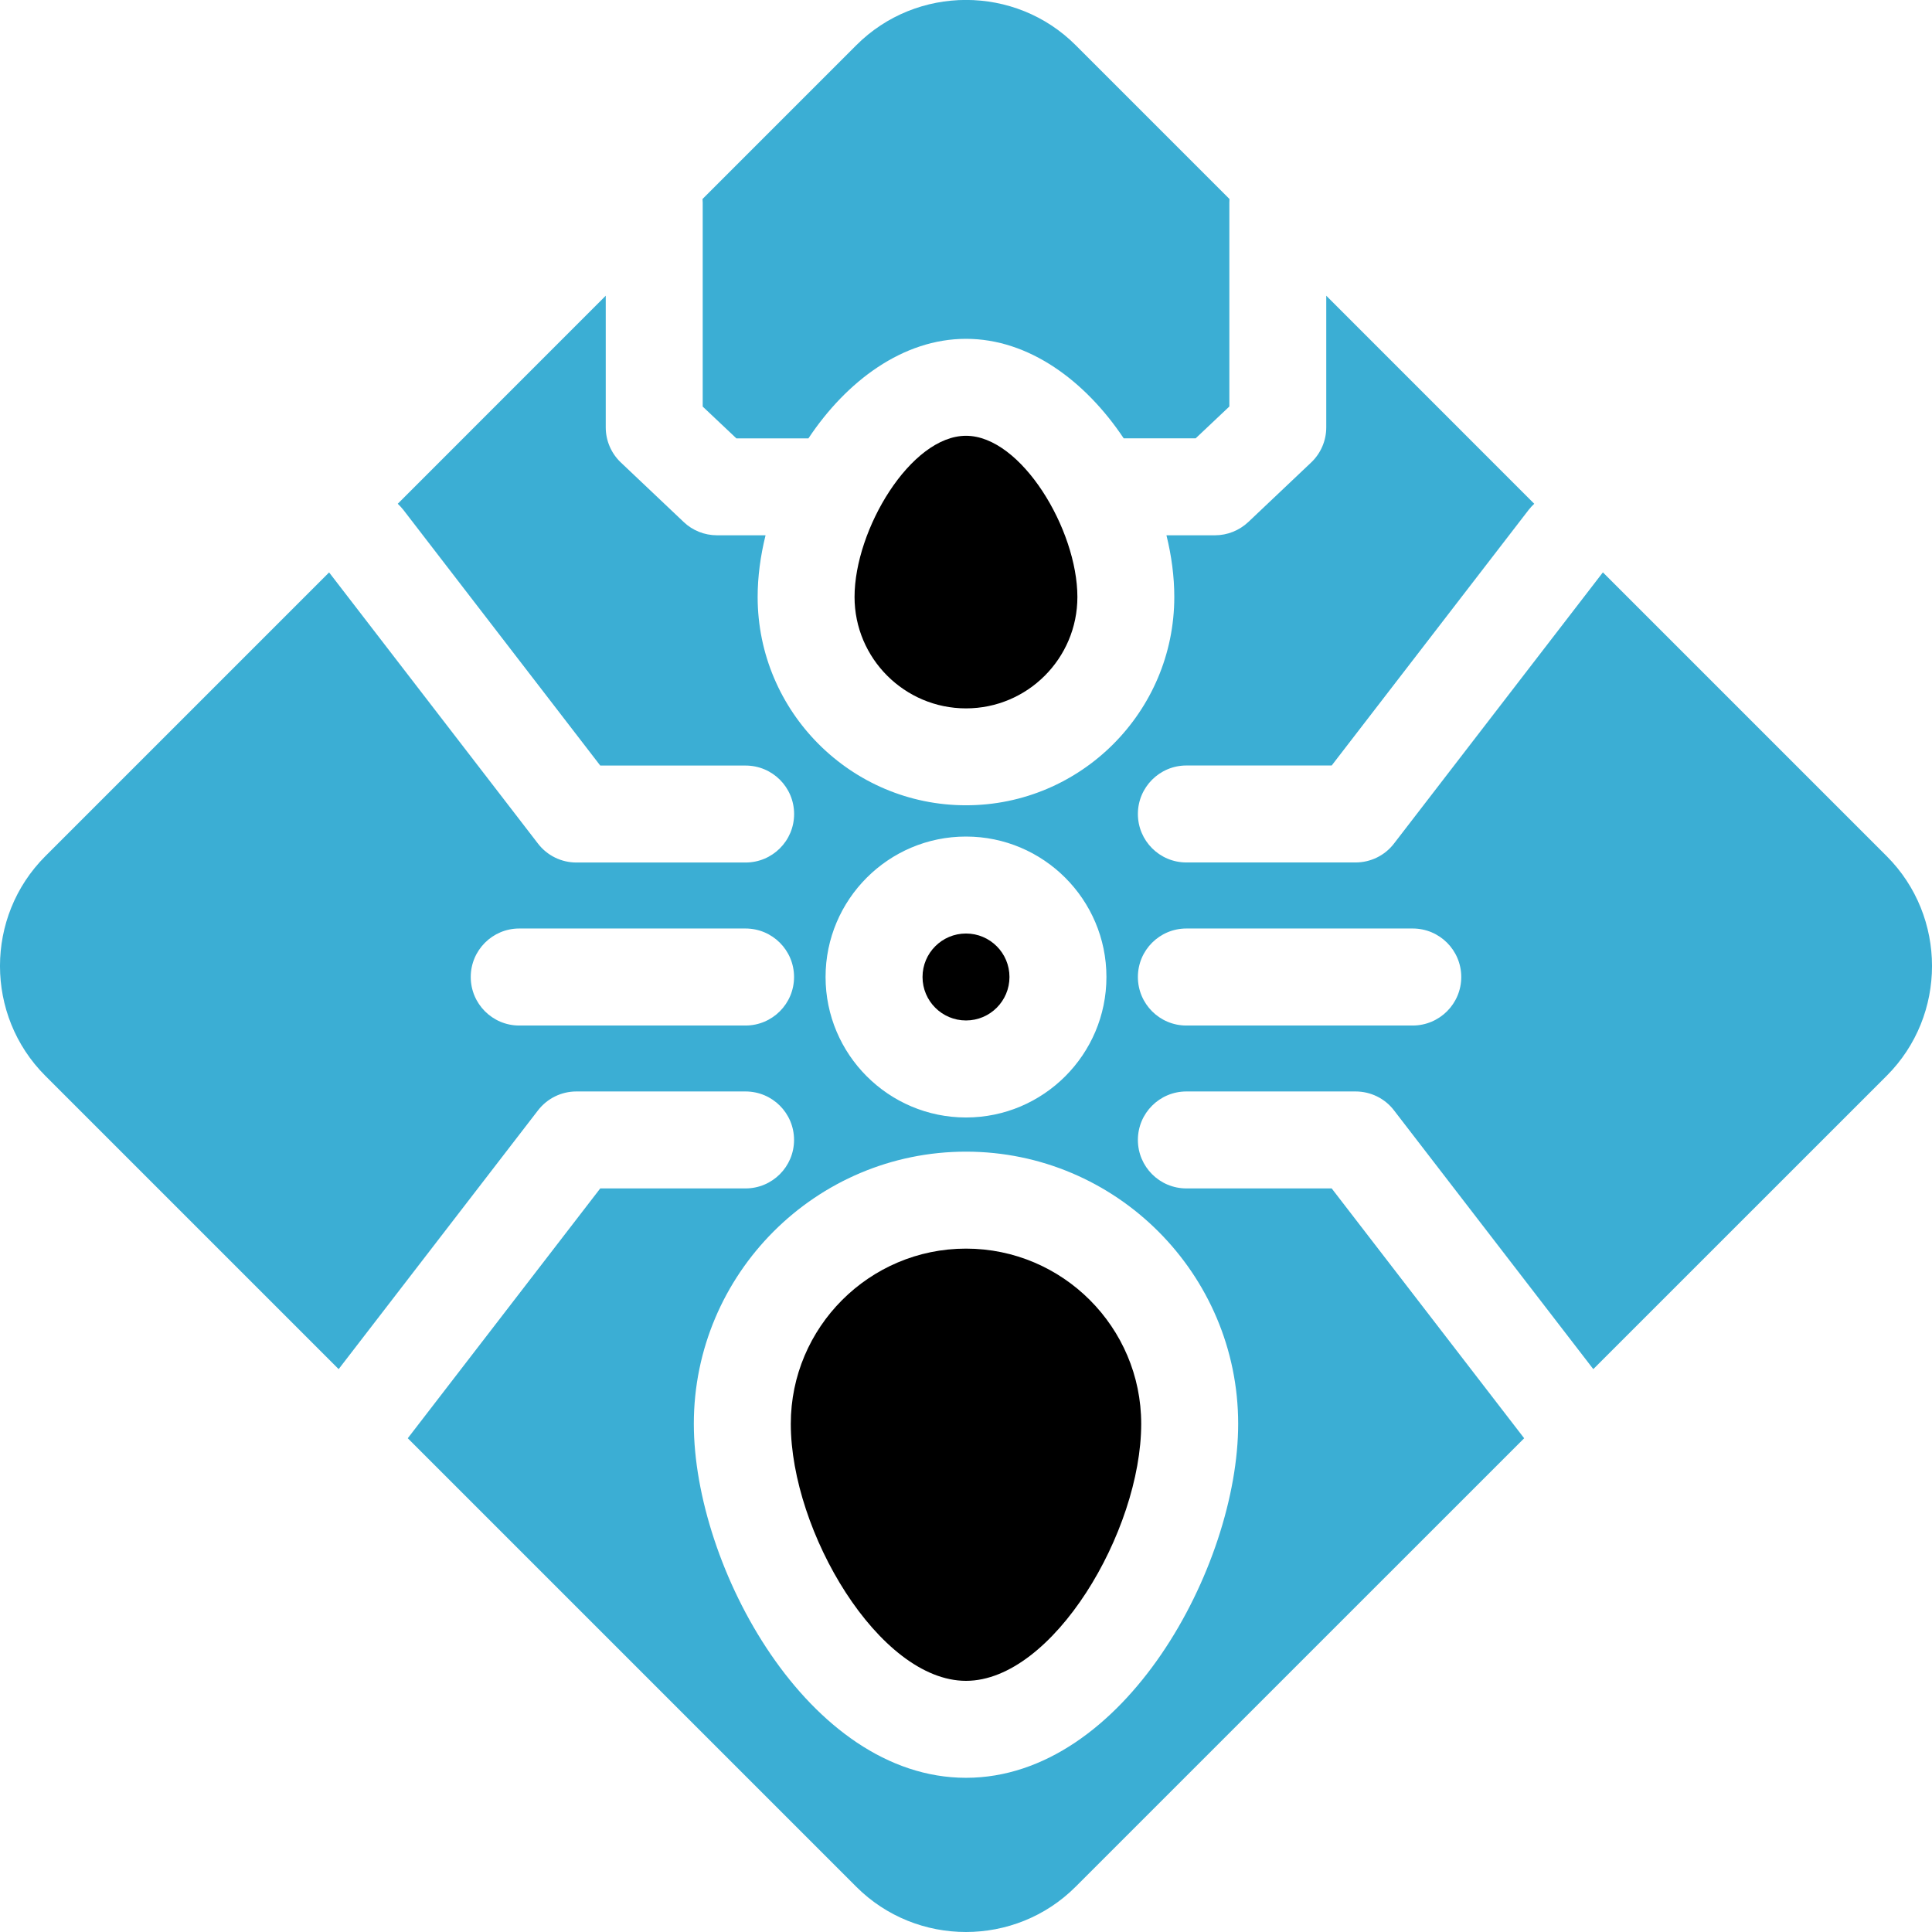
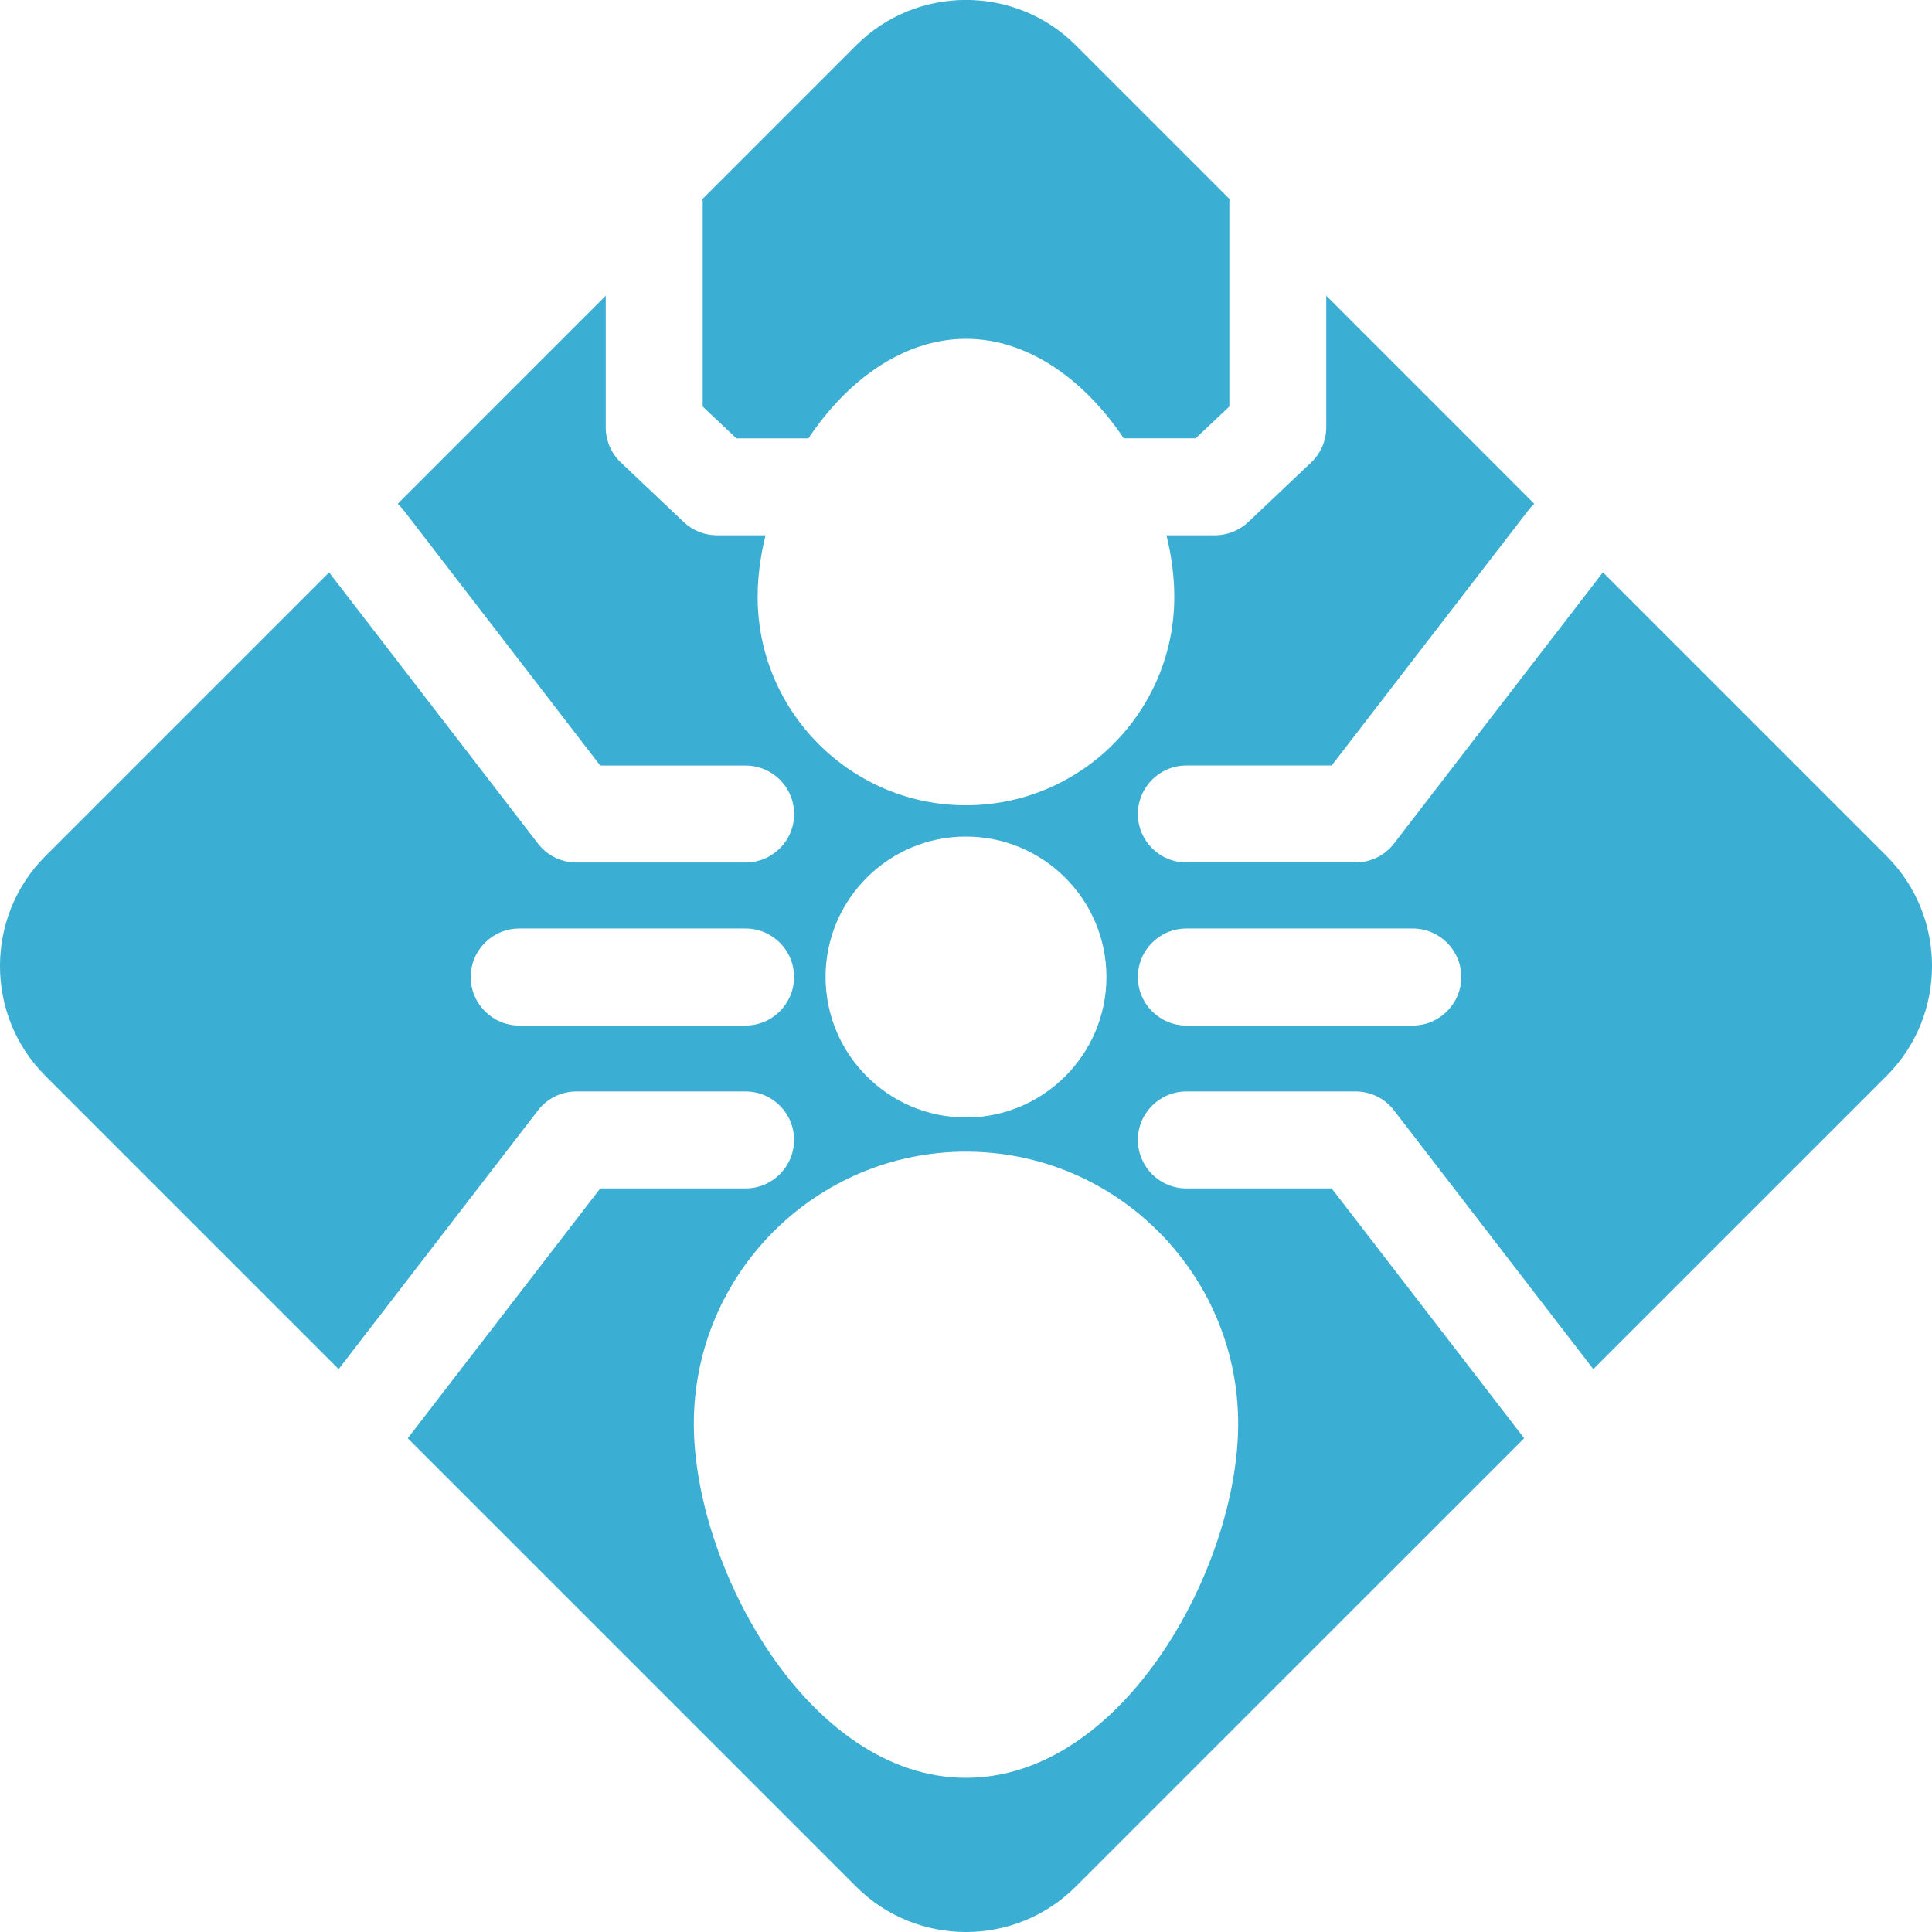
<svg xmlns="http://www.w3.org/2000/svg" version="1.1" id="Calque_1" x="0px" y="0px" width="32px" height="32px" viewBox="0 0 32 32" enable-background="new 0 0 32 32" xml:space="preserve">
  <g>
-     <path d="M14.154,9.888c0,1.018,0.829,1.845,1.846,1.845c1.018,0,1.845-0.827,1.845-1.845c0-1.117-0.93-2.67-1.845-2.67   S14.154,8.771,14.154,9.888z" />
-     <path d="M13.098,23.583c0,1.781,1.462,4.257,2.902,4.257c1.439,0,2.902-2.477,2.902-4.257c0-1.6-1.302-2.902-2.902-2.902   S13.098,21.983,13.098,23.583z" />
-     <circle cx="16" cy="16.182" r="0.72" />
    <path fill="#3BAED4" d="M11.636,3.296l2.547-2.547c0.999-1,2.635-1,3.634,0l2.547,2.547c-0.001,0.02-0.002,0.04-0.002,0.06v3.377   l-0.558,0.527h-1.192C17.979,6.312,17.045,5.612,16,5.612s-1.979,0.7-2.61,1.649h-1.193l-0.558-0.527V3.356   C11.639,3.336,11.638,3.316,11.636,3.296z M31.251,17.817l-4.861,4.86l-3.301-4.286c-0.151-0.198-0.387-0.313-0.637-0.313H19.65   c-0.443,0-0.803,0.359-0.803,0.803c0,0.443,0.359,0.803,0.803,0.803h2.407l3.188,4.138l-7.429,7.428c-0.999,1-2.635,1-3.634,0   l-7.428-7.428l3.188-4.138h2.406c0.444,0,0.804-0.36,0.804-0.803c0-0.444-0.359-0.803-0.804-0.803H9.547   c-0.249,0-0.483,0.115-0.636,0.313l-3.302,4.286l-4.86-4.86c-0.999-1-0.999-2.634,0-3.634l4.702-4.702l3.46,4.492   c0.152,0.198,0.387,0.313,0.636,0.313h2.802c0.444,0,0.804-0.359,0.804-0.803s-0.359-0.803-0.804-0.803H9.942L6.68,8.444   c-0.028-0.036-0.06-0.069-0.092-0.1l3.445-3.446v2.18c0,0.221,0.091,0.432,0.251,0.583l1.04,0.985   c0.148,0.142,0.347,0.22,0.552,0.22h0.804c-0.085,0.343-0.131,0.688-0.131,1.021c0,1.903,1.548,3.451,3.451,3.451   c1.902,0,3.45-1.548,3.45-3.451c0-0.333-0.045-0.678-0.13-1.021h0.804c0.205,0,0.402-0.079,0.552-0.22l1.04-0.985   c0.16-0.151,0.251-0.362,0.251-0.583v-2.18l3.445,3.446c-0.032,0.03-0.063,0.063-0.092,0.1l-3.263,4.235H19.65   c-0.443,0-0.803,0.36-0.803,0.803s0.359,0.803,0.803,0.803h2.802c0.25,0,0.485-0.115,0.637-0.313l3.46-4.492l4.702,4.702   C32.25,15.183,32.25,16.817,31.251,17.817z M13.674,16.182c0,1.283,1.043,2.327,2.326,2.327c1.282,0,2.326-1.043,2.326-2.327   c0-1.283-1.044-2.326-2.326-2.326C14.717,13.855,13.674,14.899,13.674,16.182z M13.152,16.182c0-0.443-0.359-0.803-0.804-0.803H8.6   c-0.442,0-0.803,0.359-0.803,0.803c0,0.444,0.36,0.804,0.803,0.804h3.749C12.793,16.985,13.152,16.625,13.152,16.182z M16,19.075   c-2.486,0-4.508,2.022-4.508,4.508c0,2.361,1.893,5.863,4.508,5.863s4.508-3.502,4.508-5.863   C20.508,21.098,18.485,19.075,16,19.075z M24.203,16.182c0-0.443-0.359-0.803-0.804-0.803H19.65c-0.443,0-0.803,0.359-0.803,0.803   c0,0.444,0.359,0.804,0.803,0.804h3.749C23.844,16.985,24.203,16.625,24.203,16.182z" />
  </g>
</svg>